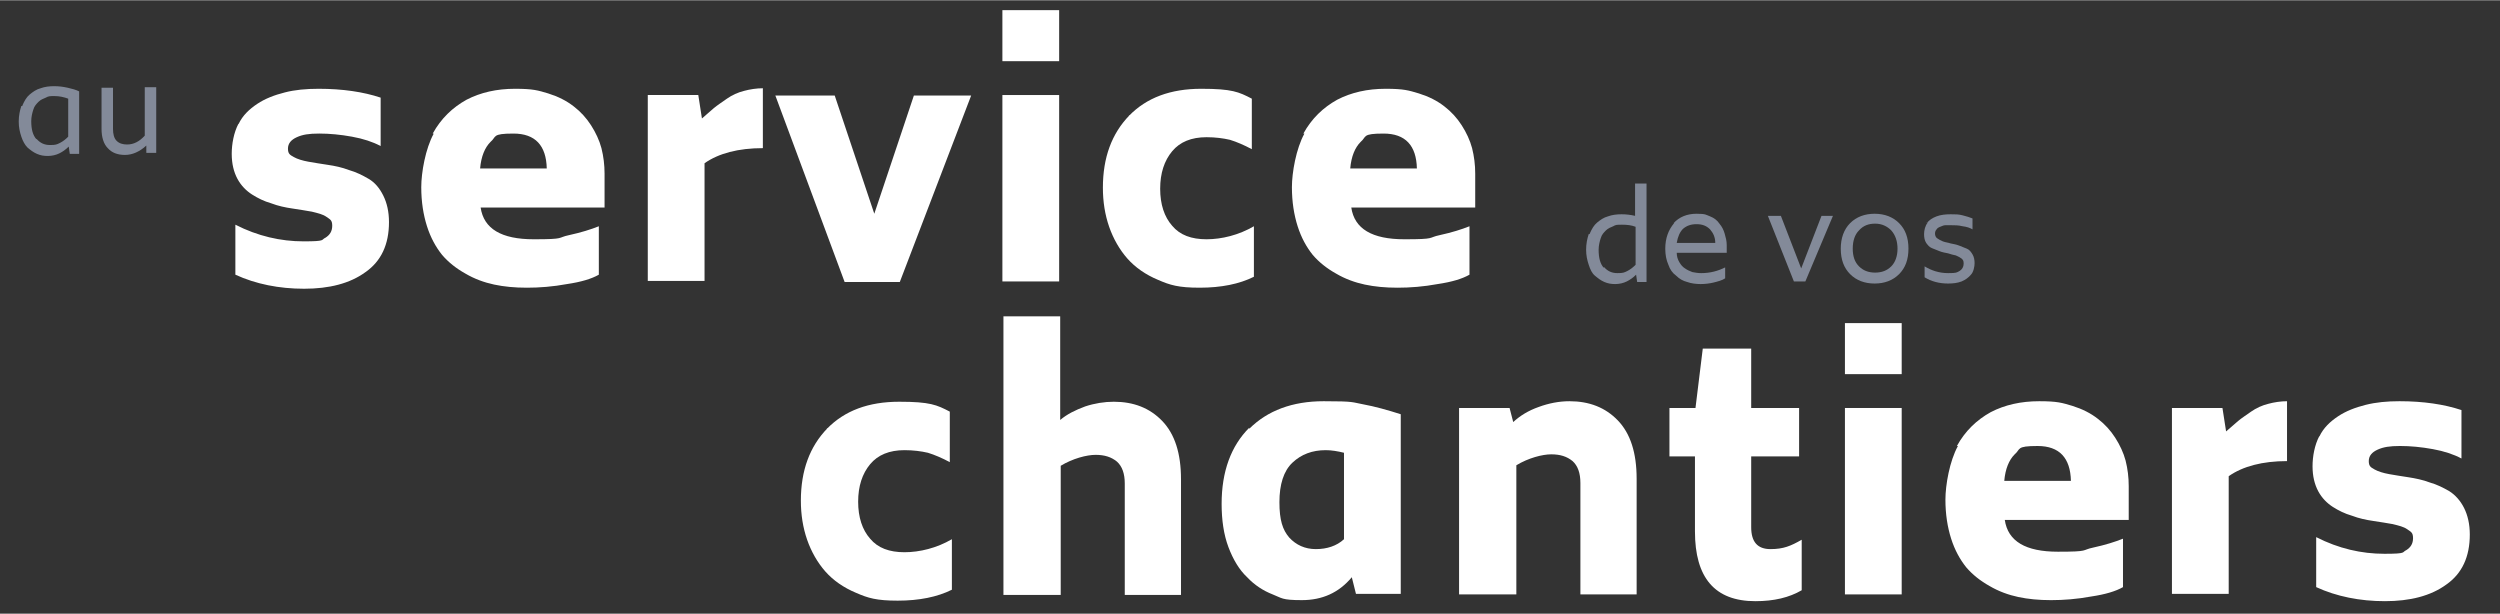
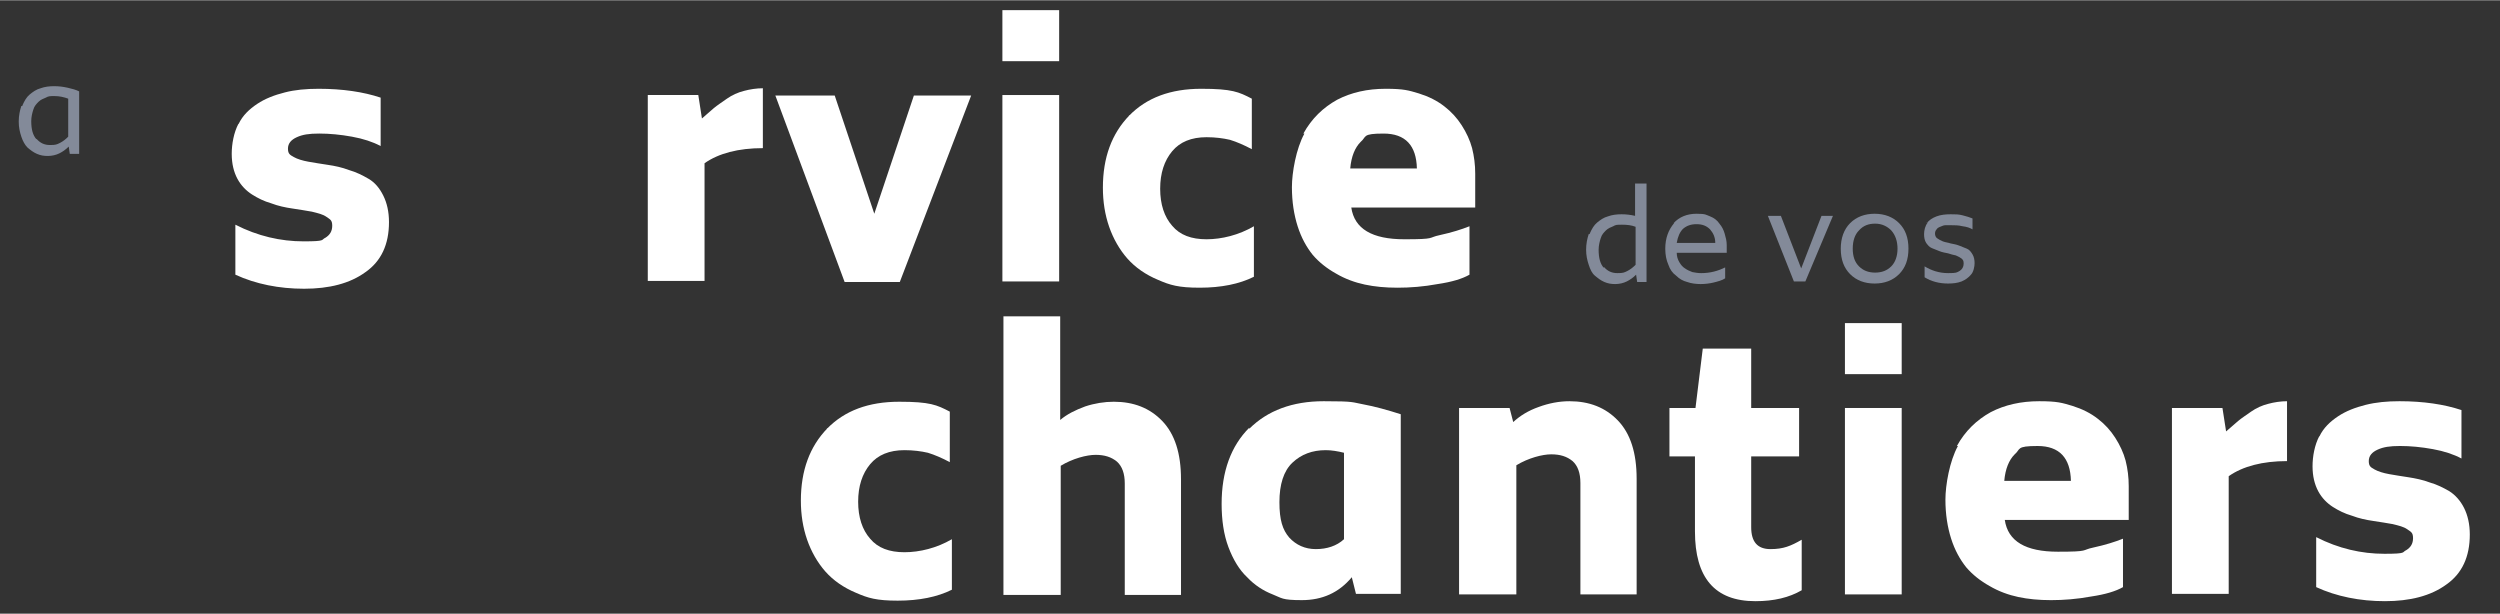
<svg xmlns="http://www.w3.org/2000/svg" id="Calque_1" width="169.4mm" height="41.6mm" viewBox="0 0 480.1 117.8">
  <rect x="0" y="0" width="480.1" height="117.8" fill="#333333" stroke="none" />
  <defs>
    <style>      .st0 {        fill: #838a99;      }      .st1 {        fill: #fff;      }    </style>
  </defs>
  <g>
    <path class="st1" d="M45.8,23.8c.8-1.7,2.1-2.9,3.6-3.9s3.3-1.7,5.3-2.2c1.9-.5,4.1-.7,6.5-.7,4.6,0,8.6.6,11.9,1.7v9.3c-1.5-.8-3.3-1.4-5.5-1.8-2.2-.4-4.3-.6-6.3-.6s-3.2.2-4.3.7-1.7,1.2-1.7,2.2.4,1.2,1.1,1.6c.7.4,1.7.7,2.8.9s2.4.4,3.7.6c1.4.2,2.8.5,4.1,1,1.4.4,2.6,1,3.8,1.7s2.1,1.8,2.8,3.2c.7,1.4,1.1,3.1,1.1,5.1,0,4.3-1.5,7.5-4.5,9.6-3,2.2-7,3.2-11.8,3.2s-9.3-.9-13.2-2.7v-9.6c4.3,2.2,8.7,3.2,13.1,3.2s3.3-.3,4.2-.7c.8-.5,1.3-1.2,1.3-2.3s-.4-1.2-1.1-1.7-1.6-.7-2.8-1c-1.1-.2-2.4-.4-3.7-.6-1.4-.2-2.8-.5-4.1-1-1.4-.4-2.6-1-3.7-1.7-1.1-.7-2.1-1.7-2.8-3s-1.1-2.9-1.1-4.8.4-4.1,1.3-5.8h0Z" />
-     <path class="st1" d="M83.1,25.6c1.6-2.9,3.8-5,6.5-6.5,2.7-1.4,5.8-2.1,9.3-2.1s4.4.3,6.4.9c1.9.6,3.5,1.4,4.9,2.5,1.3,1,2.4,2.2,3.3,3.6.9,1.4,1.6,2.9,2,4.4.4,1.6.6,3.2.6,4.9v6.5h-23.8c.6,4.1,4,6.1,10.2,6.1s4.4-.3,6.8-.8c2.3-.5,4.2-1.1,5.7-1.7v9.3c-1.4.8-3.4,1.4-6.1,1.8-2.7.5-5.3.7-7.7.7s-4.4-.2-6.3-.6c-1.9-.4-3.8-1.1-5.5-2.1-1.8-1-3.3-2.2-4.5-3.6-1.2-1.5-2.2-3.3-2.9-5.5-.7-2.2-1.1-4.7-1.1-7.5s.8-7.4,2.4-10.3h-.2ZM105,32.3c-.1-4.4-2.2-6.7-6.4-6.7s-3.2.6-4.4,1.6c-1.1,1.1-1.8,2.8-2,5.1h12.8Z" />
    <path class="st1" d="M124.4,54V18.2h9.7l.7,4.5c.9-.8,1.7-1.5,2.3-2s1.5-1.1,2.5-1.8,2.1-1.2,3.3-1.5c1.1-.3,2.4-.5,3.6-.5v11.5c-4.7,0-8.5,1-11.2,2.9v22.6h-10.9Z" />
    <path class="st1" d="M148.8,18.3h11.5l7.6,22.7,7.6-22.7h11l-13.7,35.8h-10.6l-13.3-35.8h-.1Z" />
    <path class="st1" d="M192.5,11.7V1.9h10.9v9.8h-10.9ZM192.5,54V18.2h10.9v35.8h-10.9Z" />
    <path class="st1" d="M216.8,22.2c3.4-3.5,8-5.2,13.9-5.2s7.2.6,9.7,1.9v9.7c-1.5-.8-2.9-1.4-4.2-1.8-1.3-.3-2.8-.5-4.5-.5-2.9,0-5.1.9-6.6,2.7s-2.3,4.2-2.3,7.2.8,5.4,2.3,7.1c1.5,1.8,3.7,2.6,6.6,2.6s6.2-.8,9.1-2.5v9.7c-2.8,1.4-6.3,2.1-10.4,2.1s-5.7-.5-8-1.5c-2.4-1-4.4-2.4-5.9-4.1-1.5-1.7-2.7-3.8-3.5-6.1s-1.2-4.8-1.2-7.5c0-5.8,1.7-10.4,5.1-13.9h-.1Z" />
    <path class="st1" d="M250.3,25.6c1.6-2.9,3.8-5,6.5-6.5,2.7-1.4,5.8-2.1,9.3-2.1s4.4.3,6.4.9c1.9.6,3.5,1.4,4.9,2.5,1.3,1,2.4,2.2,3.3,3.6.9,1.4,1.6,2.9,2,4.4.4,1.6.6,3.2.6,4.9v6.5h-23.8c.6,4.1,4,6.1,10.2,6.1s4.4-.3,6.8-.8c2.3-.5,4.2-1.1,5.7-1.7v9.3c-1.4.8-3.4,1.4-6.1,1.8-2.7.5-5.3.7-7.7.7s-4.4-.2-6.3-.6-3.8-1.1-5.5-2.1c-1.8-1-3.3-2.2-4.5-3.6-1.2-1.5-2.2-3.3-2.9-5.5s-1.1-4.7-1.1-7.5.8-7.4,2.4-10.3h-.2ZM272.1,32.3c-.1-4.4-2.2-6.7-6.4-6.7s-3.2.6-4.4,1.6c-1.1,1.1-1.8,2.8-2,5.1h12.8Z" />
  </g>
  <g>
    <path class="st0" d="M4.3,20.2c.4-.9.8-1.6,1.4-2.1s1.3-1,2.1-1.2c.8-.3,1.7-.4,2.6-.4s1.7.1,2.6.3,1.6.4,2.2.7v12h-1.8l-.2-1.4c-.6.6-1.2,1-1.8,1.3-.6.3-1.4.5-2.2.5s-1.4-.1-2.1-.4c-.7-.3-1.2-.7-1.8-1.2-.5-.5-.9-1.2-1.2-2.1-.3-.9-.5-1.8-.5-2.9s.2-2.1.5-3h.2ZM7,26.6c.7.8,1.5,1.2,2.6,1.2s1.3-.1,1.9-.4c.6-.3,1.1-.7,1.6-1.2v-7.3c-.8-.3-1.7-.5-2.6-.5s-1.2,0-1.7.3c-.5.2-1,.4-1.4.8-.4.4-.8.8-1,1.5-.2.6-.4,1.4-.4,2.2,0,1.6.3,2.7,1,3.5h0Z" />
-     <path class="st0" d="M19.5,16.8h2.2v7.9c0,1,.2,1.8.7,2.3s1.2.7,2,.7c1.3,0,2.4-.6,3.4-1.7v-9.3h2.2v12.6h-1.9v-1.4c-1.3,1.2-2.7,1.8-4.1,1.8s-2.5-.4-3.3-1.3c-.8-.8-1.2-2.1-1.2-3.7v-8h0Z" />
  </g>
  <g>
    <path class="st0" d="M305.3,44.8c.4-.9.8-1.6,1.4-2.1s1.3-1,2.1-1.2c.8-.3,1.7-.4,2.6-.4s1.7.1,2.6.3v-6.2h2.2v18.9h-1.8l-.2-1.4c-.6.6-1.2,1-1.8,1.3-.6.3-1.4.5-2.2.5s-1.4-.1-2.1-.4c-.7-.3-1.2-.7-1.8-1.2s-.9-1.2-1.2-2.1-.5-1.8-.5-2.9.2-2.1.5-3h.2ZM308,51.2c.7.8,1.5,1.2,2.6,1.2s1.3-.1,1.9-.4c.6-.3,1.1-.7,1.6-1.2v-7.3c-.8-.3-1.6-.4-2.6-.4s-1.2,0-1.7.3c-.5.2-1,.4-1.4.8-.4.4-.8.8-1,1.5-.2.6-.4,1.4-.4,2.2,0,1.6.3,2.7,1,3.5v-.2Z" />
    <path class="st0" d="M321.4,42.8c1.1-1.2,2.6-1.8,4.4-1.8s1.8.2,2.6.5c.8.3,1.4.8,1.8,1.4.5.6.8,1.2,1,1.9s.4,1.4.4,2.2v1.5h-9.6c0,.7.2,1.3.5,1.8s.6.9,1.1,1.2c.4.3.9.5,1.4.7.5.1,1.1.2,1.7.2,1.7,0,3.2-.4,4.6-1.1v2.1c-.6.4-1.4.6-2.2.8-.8.2-1.7.3-2.5.3s-1.8-.1-2.6-.4c-.8-.2-1.5-.6-2.1-1.2-.7-.5-1.2-1.2-1.5-2.1-.4-.9-.6-1.9-.6-3.1,0-2,.6-3.6,1.7-4.9h0ZM329.4,46.6c0-1.1-.4-1.9-1-2.6-.7-.7-1.5-1-2.6-1s-1.9.3-2.6.9c-.6.6-1,1.5-1.2,2.7h7.4Z" />
    <path class="st0" d="M339.7,41.4h2.3l3.9,10.1,3.9-10.1h2.2l-5.3,12.6h-2.2l-5-12.6h.2Z" />
    <path class="st0" d="M353.5,47.7c0-2,.6-3.7,1.8-4.9,1.2-1.2,2.8-1.8,4.7-1.8s3.5.6,4.7,1.8,1.8,2.8,1.8,4.9-.6,3.7-1.8,4.9c-1.2,1.2-2.8,1.8-4.7,1.8s-3.5-.6-4.7-1.8-1.8-2.8-1.8-4.9ZM355.8,47.7c0,1.5.4,2.6,1.2,3.4.8.8,1.8,1.2,3.1,1.2s2.3-.4,3.1-1.2c.8-.8,1.2-2,1.2-3.4s-.4-2.6-1.2-3.5c-.8-.8-1.8-1.3-3.1-1.3s-2.3.4-3.1,1.3c-.8.8-1.2,2-1.2,3.5Z" />
    <path class="st0" d="M370,42.8c.5-.6,1.1-1,1.9-1.3s1.7-.4,2.7-.4,1.5,0,2.3.2,1.4.4,1.9.6v2.1c-.5-.3-1.1-.5-1.9-.6-.8-.2-1.5-.2-2.2-.2h-1.1c-.4,0-.7.2-1,.3s-.6.3-.7.5c-.2.2-.3.5-.3.8s.1.7.4.9.6.4,1.1.6.9.2,1.5.4c.5.1,1.1.2,1.6.4s1,.4,1.5.6.8.6,1.1,1.1c.3.5.4,1.1.4,1.7s-.2,1.7-.7,2.2c-.5.6-1.1,1-1.8,1.3-.8.3-1.6.4-2.6.4-1.7,0-3.2-.4-4.5-1.2v-2.1c1.3.8,2.8,1.3,4.5,1.3s1.6-.1,2.2-.4c.5-.3.8-.8.8-1.4s-.1-.7-.4-1c-.3-.2-.6-.4-1.1-.6-.5-.1-.9-.2-1.5-.4-.5-.1-1.1-.2-1.6-.4s-1-.4-1.5-.6c-.5-.2-.8-.6-1.1-1-.3-.5-.4-1-.4-1.7s.2-1.6.7-2.2h-.2Z" />
  </g>
  <g>
    <path class="st1" d="M158.8,82.3c3.4-3.5,8-5.2,13.9-5.2s7.2.6,9.7,1.9v9.7c-1.5-.8-2.9-1.4-4.2-1.8-1.3-.3-2.8-.5-4.5-.5-2.9,0-5.1.9-6.6,2.7s-2.3,4.2-2.3,7.2.8,5.4,2.3,7.1c1.5,1.8,3.7,2.6,6.6,2.6s6.2-.8,9.1-2.5v9.7c-2.8,1.4-6.3,2.1-10.4,2.1s-5.7-.5-8-1.5c-2.4-1-4.4-2.4-5.9-4.1s-2.7-3.8-3.5-6.1c-.8-2.3-1.2-4.8-1.2-7.5,0-5.8,1.7-10.4,5.1-13.9h-.1Z" />
    <path class="st1" d="M192.7,114.1v-53.4h10.9v19.9c1.3-1.1,2.9-1.9,4.8-2.6,1.8-.6,3.7-.9,5.5-.9,3.8,0,6.9,1.2,9.3,3.7,2.4,2.5,3.6,6.2,3.6,11.2v22.2h-10.8v-21.4c0-1.9-.5-3.3-1.5-4.2-1.1-.9-2.4-1.3-4.1-1.3s-4.4.7-6.7,2.1v24.8h-11Z" />
    <path class="st1" d="M239.9,82.3c3.5-3.5,8.3-5.3,14.3-5.3s5.4.2,7.6.6c2.2.4,4.7,1.1,7.2,1.9v34.5h-8.6l-.8-3.2c-2.5,3-5.7,4.4-9.6,4.4s-3.8-.4-5.6-1.1-3.5-1.8-4.9-3.3c-1.5-1.4-2.7-3.4-3.6-5.8s-1.3-5.2-1.3-8.3c0-6.2,1.8-11.1,5.3-14.6v.2ZM247.6,103.2c1.3,1.4,3,2.2,5.1,2.2s4-.6,5.4-1.9v-16.6c-1.2-.3-2.4-.5-3.5-.5-2.6,0-4.7.8-6.4,2.4-1.7,1.6-2.5,4.2-2.5,7.6s.6,5.3,1.9,6.8Z" />
    <path class="st1" d="M280.2,114.1v-35.8h9.7l.7,2.7c1.3-1.2,2.9-2.2,4.9-2.9,1.9-.7,3.9-1.1,5.9-1.1,3.8,0,6.9,1.2,9.3,3.7s3.6,6.2,3.6,11.2v22.2h-10.8v-21.4c0-1.9-.5-3.3-1.5-4.2-1.1-.9-2.4-1.3-4.1-1.3s-4.4.7-6.7,2.1v24.8h-11Z" />
    <path class="st1" d="M320.6,87.6v-9.3h5l1.4-11.4h9.3v11.4h9.2v9.3h-9.2v13.6c0,2.8,1.2,4.2,3.7,4.2s3.9-.6,6-1.8v9.7c-2.4,1.4-5.3,2.1-8.9,2.1-7.8,0-11.6-4.5-11.6-13.4v-14.4h-4.9Z" />
    <path class="st1" d="M354.3,71.8v-9.8h10.9v9.8h-10.9ZM354.3,114.1v-35.8h10.9v35.8h-10.9Z" />
    <path class="st1" d="M375.8,85.6c1.6-2.9,3.8-5,6.5-6.5,2.7-1.4,5.8-2.1,9.3-2.1s4.4.3,6.4.9c1.9.6,3.5,1.4,4.9,2.5,1.3,1,2.4,2.2,3.3,3.6.9,1.4,1.6,2.9,2,4.4.4,1.6.6,3.2.6,4.9v6.5h-23.8c.6,4.1,4,6.1,10.2,6.1s4.4-.3,6.8-.8c2.3-.5,4.2-1.1,5.7-1.7v9.3c-1.4.8-3.4,1.4-6.1,1.8-2.7.5-5.3.7-7.7.7s-4.4-.2-6.3-.6-3.8-1.1-5.5-2.1c-1.8-1-3.3-2.2-4.5-3.6-1.2-1.5-2.2-3.3-2.9-5.5-.7-2.2-1.1-4.7-1.1-7.5s.8-7.4,2.4-10.3h-.2ZM397.7,92.3c-.1-4.4-2.2-6.7-6.4-6.7s-3.2.6-4.4,1.6c-1.1,1.1-1.8,2.8-2,5.1h12.8Z" />
    <path class="st1" d="M417.1,114.1v-35.8h9.7l.7,4.5c.9-.8,1.7-1.5,2.3-2,.6-.5,1.5-1.1,2.5-1.8s2.1-1.2,3.3-1.5c1.1-.3,2.4-.5,3.6-.5v11.5c-4.7,0-8.5,1-11.2,2.9v22.6h-10.9Z" />
    <path class="st1" d="M445.4,83.8c.8-1.7,2.1-2.9,3.6-3.9s3.3-1.7,5.3-2.2,4.1-.7,6.5-.7c4.6,0,8.6.6,11.9,1.7v9.3c-1.5-.8-3.3-1.4-5.5-1.8s-4.3-.6-6.3-.6-3.2.2-4.3.7c-1.1.5-1.7,1.2-1.7,2.2s.4,1.2,1.1,1.6c.7.4,1.7.7,2.8.9,1.1.2,2.4.4,3.7.6s2.8.5,4.1,1c1.4.4,2.6,1,3.8,1.7,1.1.7,2.1,1.8,2.8,3.2.7,1.4,1.1,3.1,1.1,5.1,0,4.3-1.5,7.5-4.5,9.6-3,2.2-7,3.2-11.8,3.2s-9.3-.9-13.2-2.7v-9.6c4.3,2.2,8.7,3.2,13.1,3.2s3.3-.3,4.2-.7c.8-.5,1.3-1.2,1.3-2.3s-.4-1.2-1.1-1.7-1.6-.7-2.8-1c-1.1-.2-2.4-.4-3.7-.6-1.4-.2-2.8-.5-4.1-1-1.4-.4-2.6-1-3.7-1.7s-2.1-1.7-2.8-3c-.7-1.3-1.1-2.9-1.1-4.8s.4-4.1,1.3-5.8h0Z" />
  </g>
</svg>